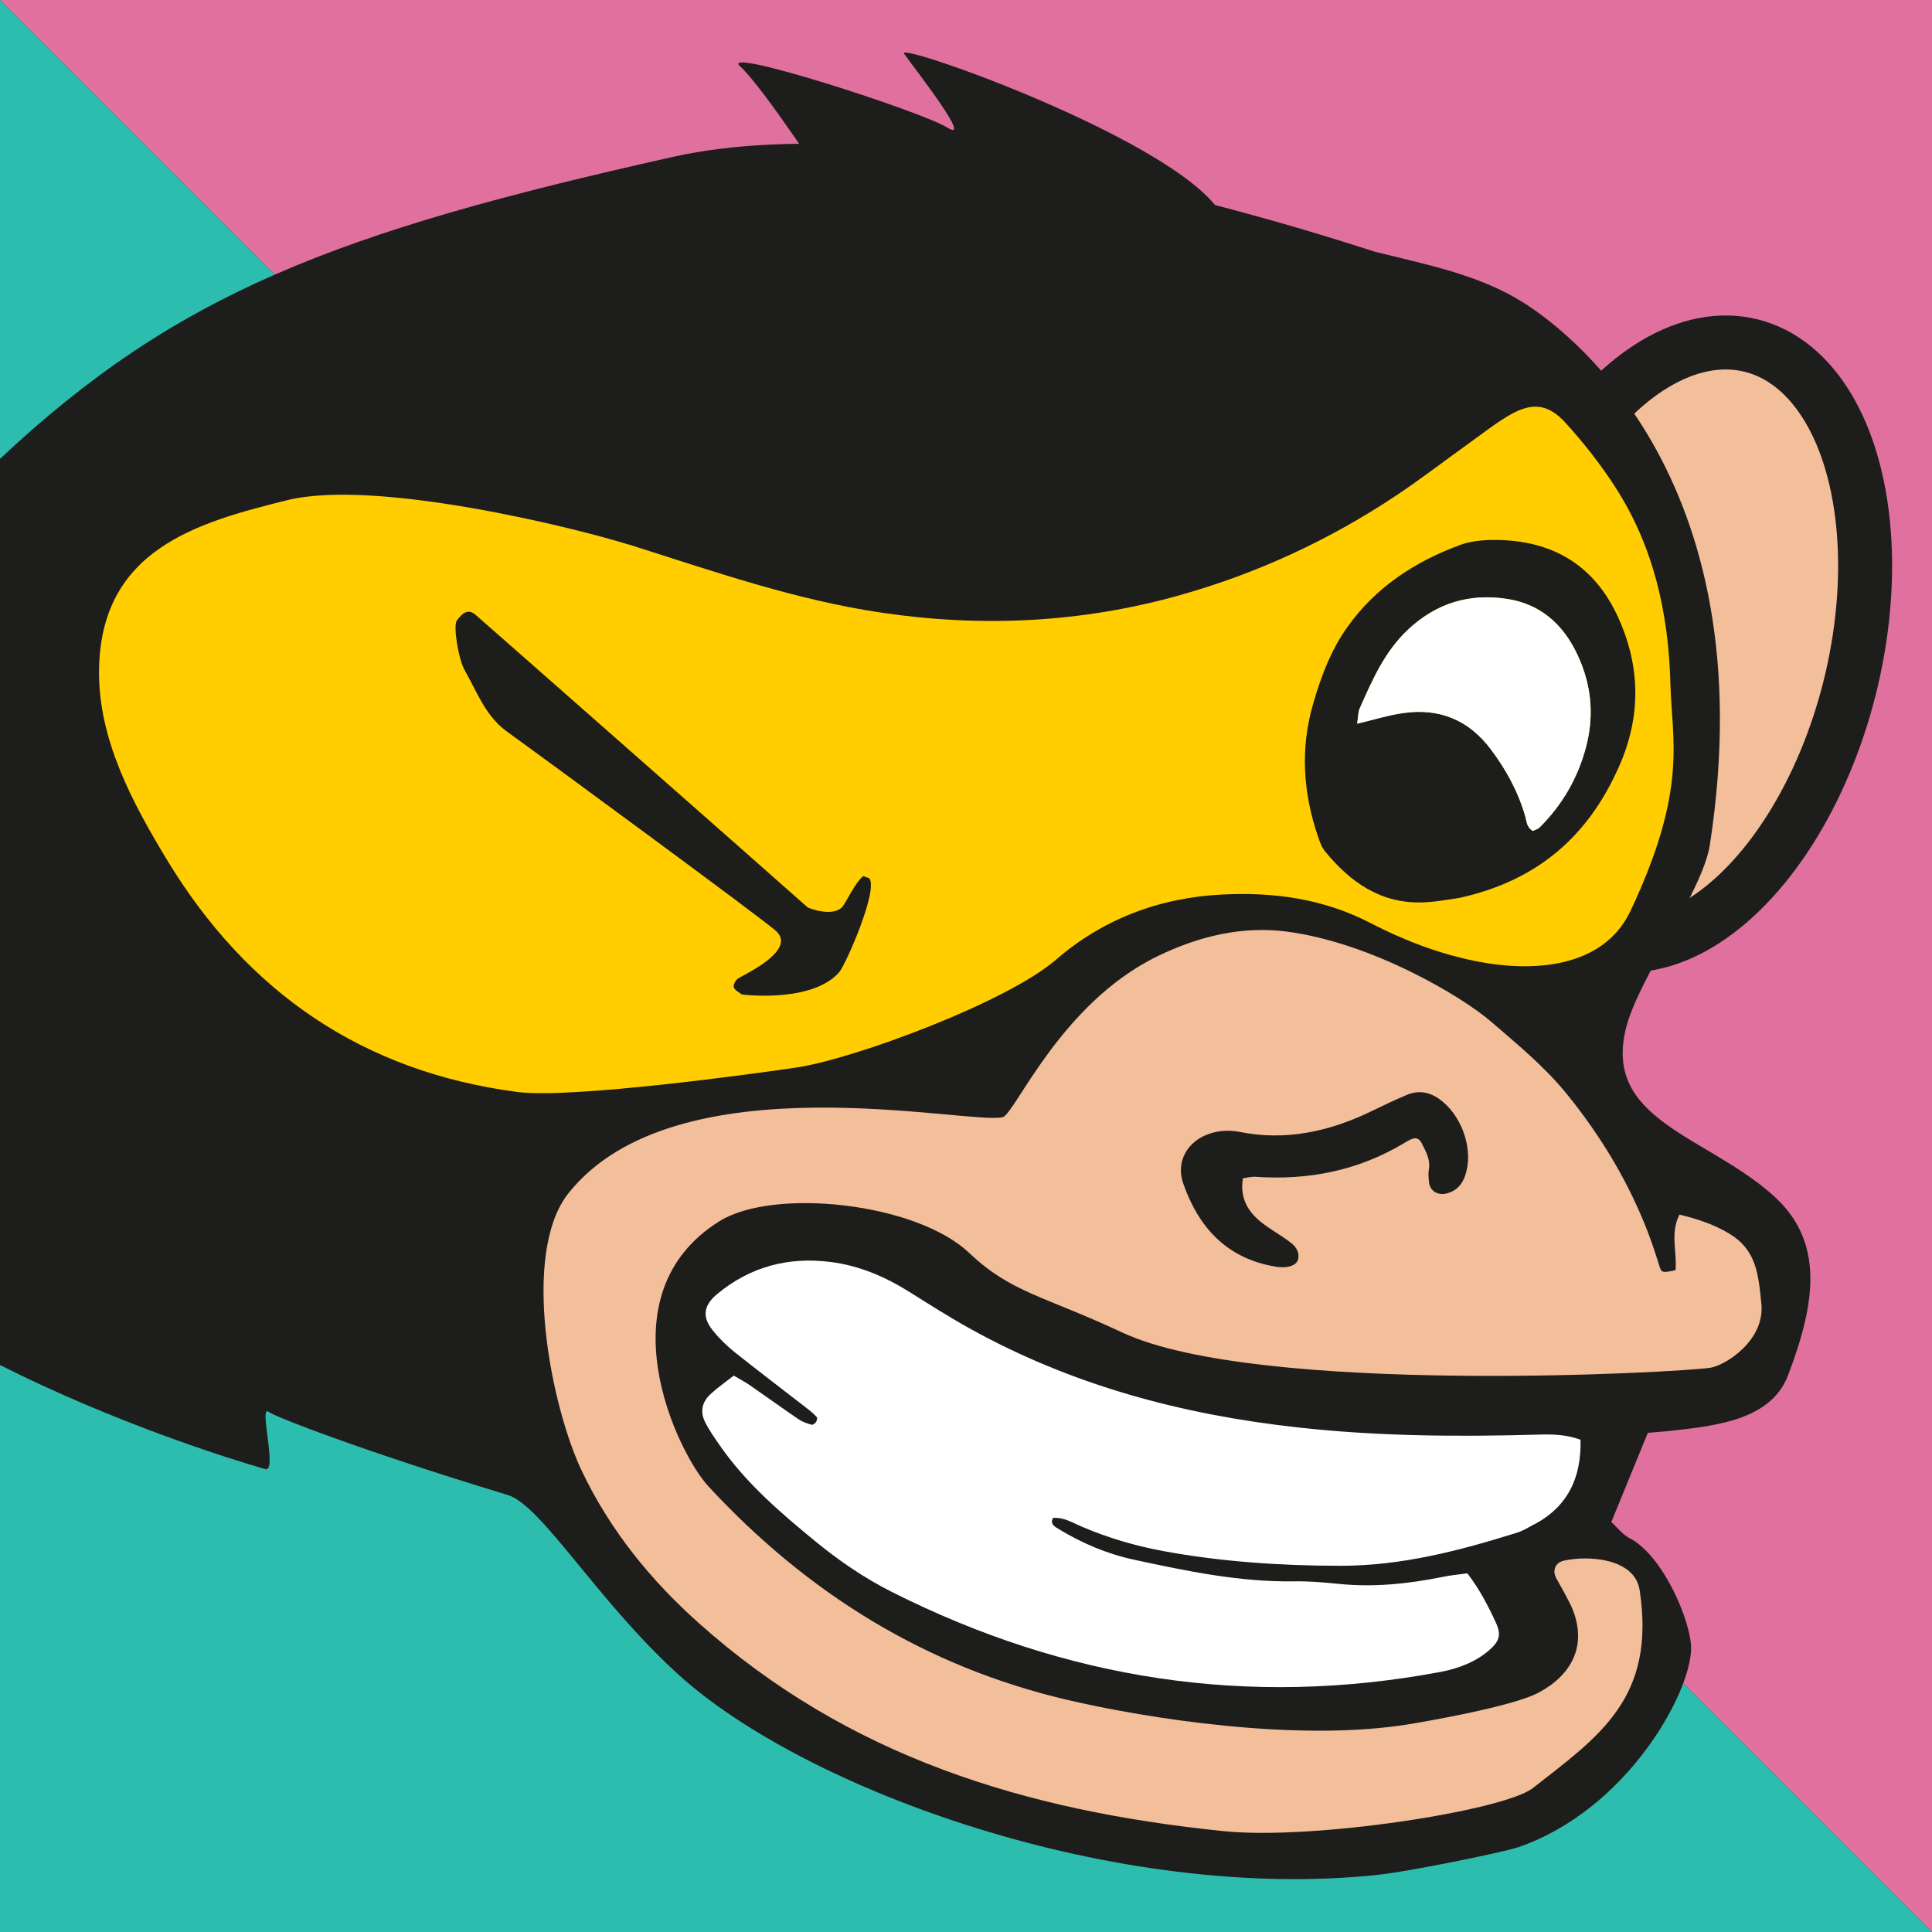
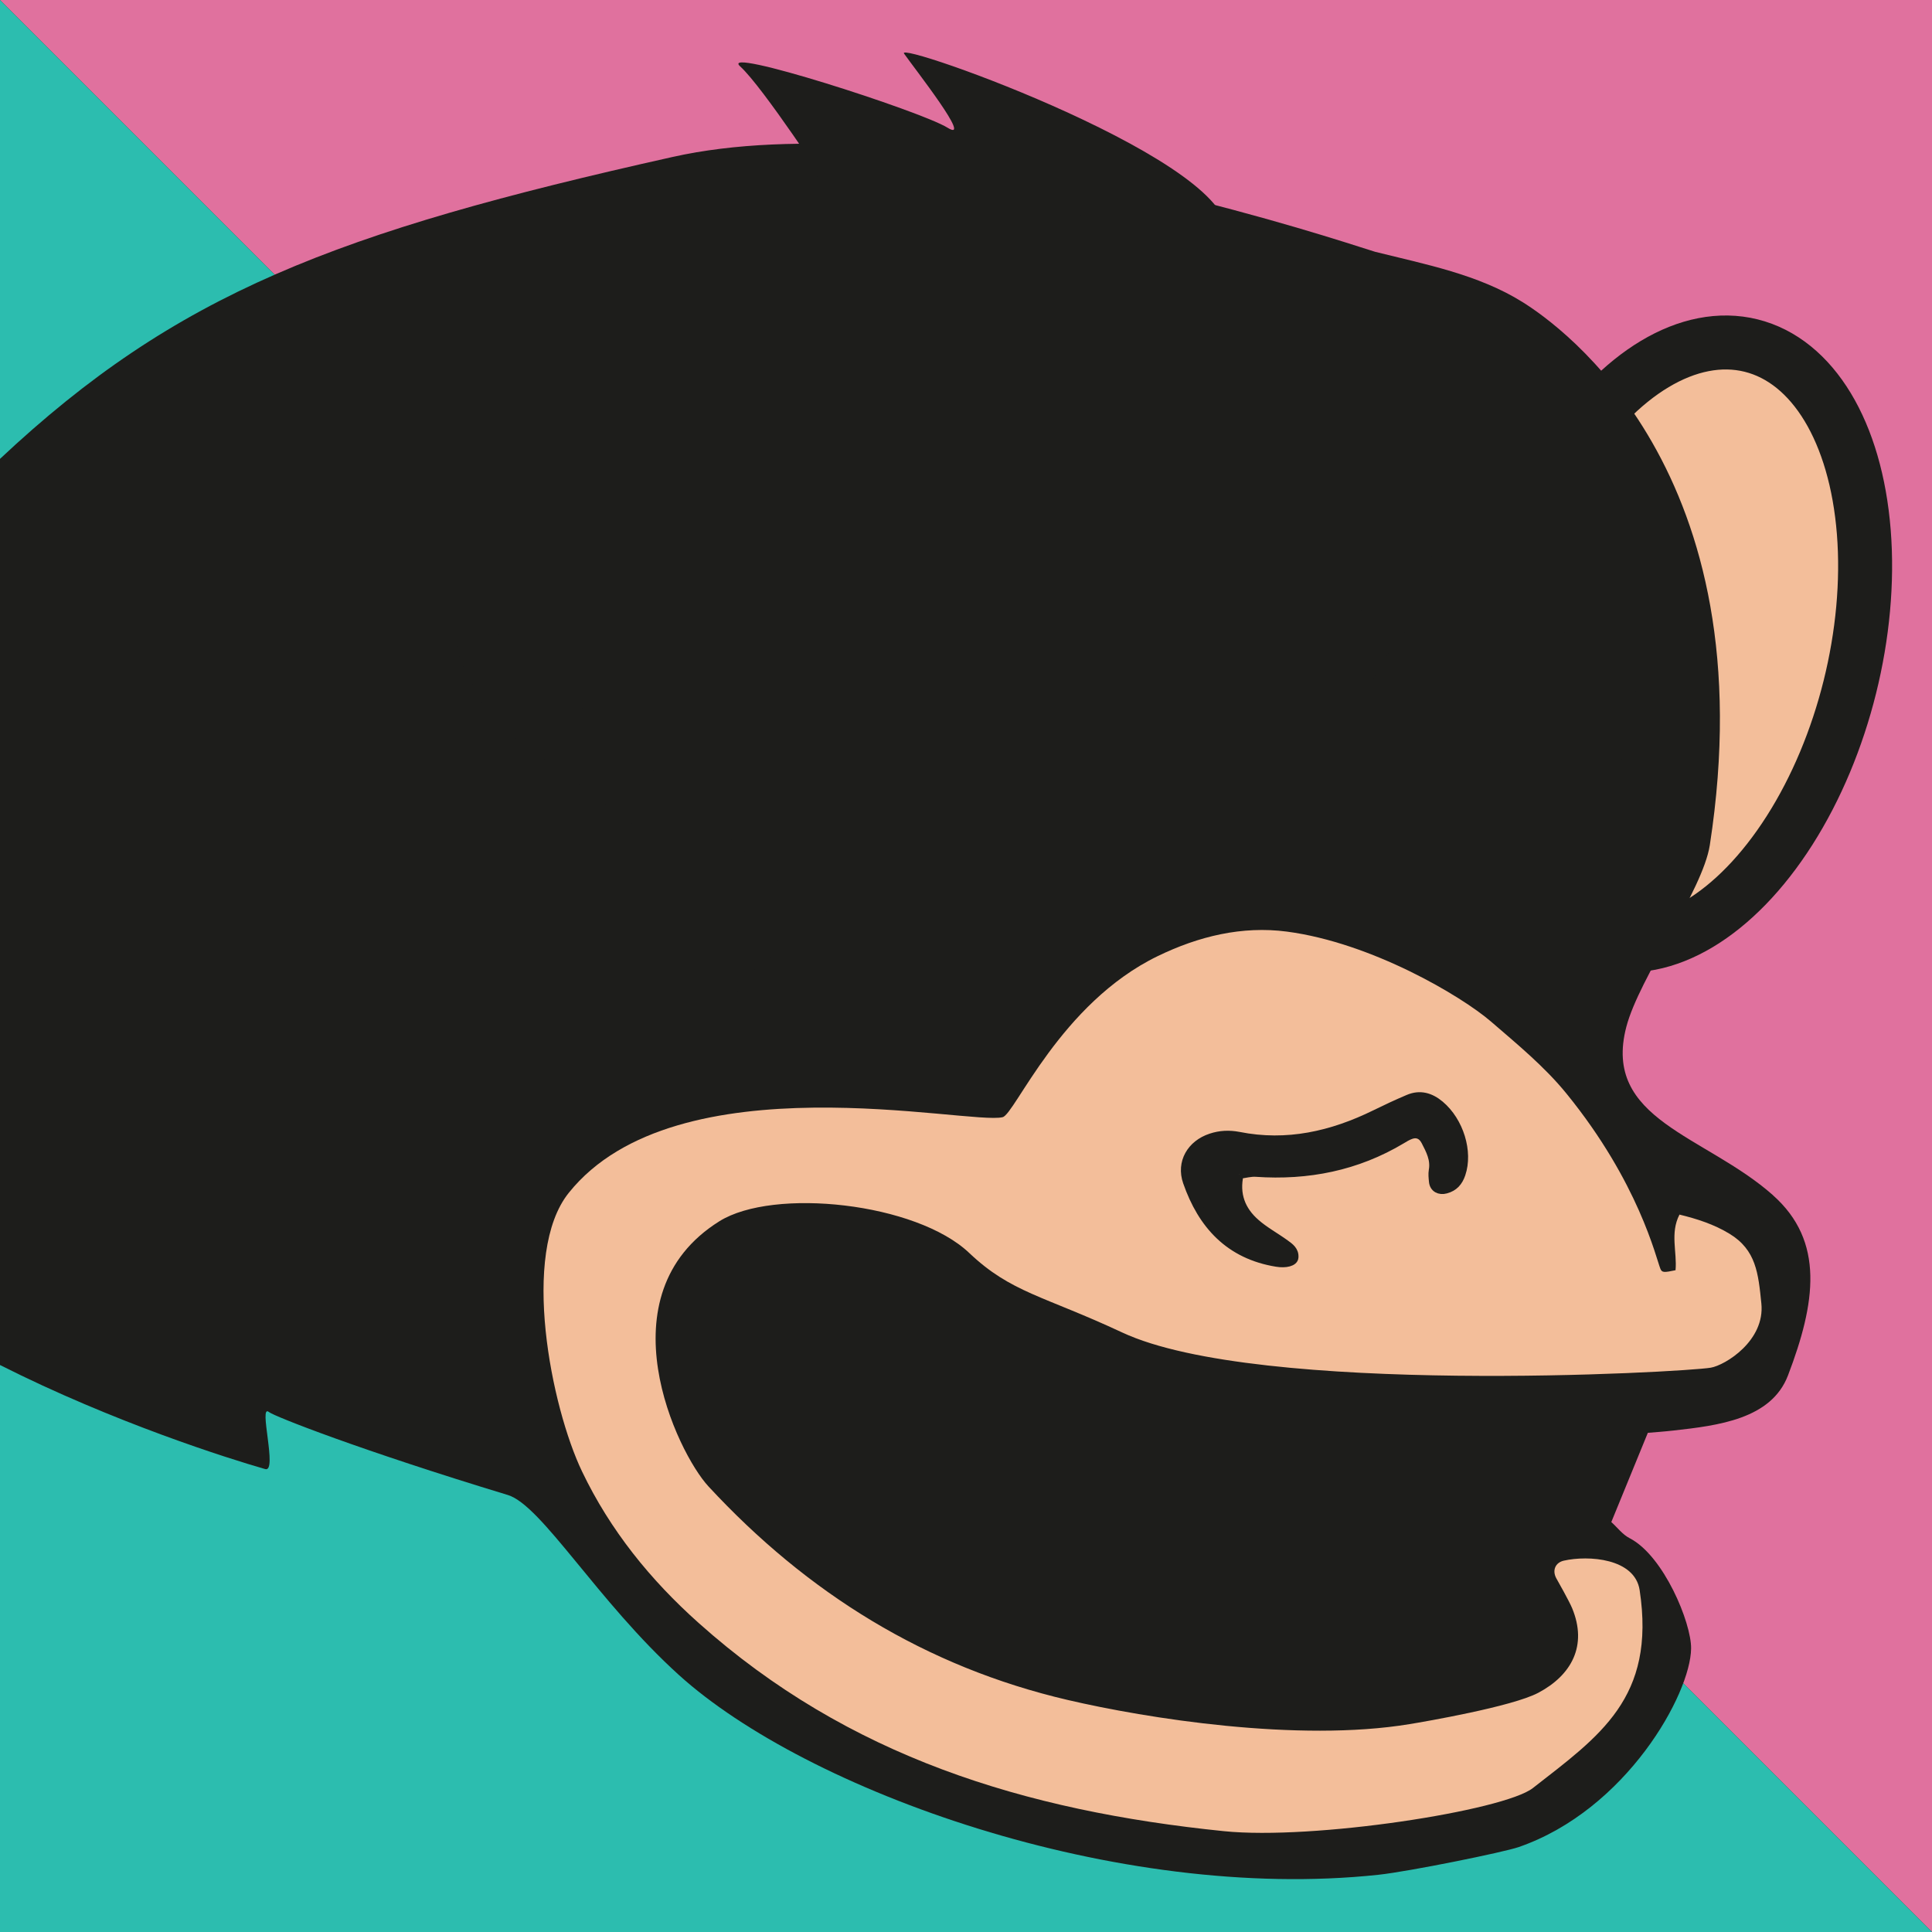
<svg xmlns="http://www.w3.org/2000/svg" id="b" viewBox="0 0 214.77 214.77">
  <rect x="0" y="0" width="214.77" height="214.77" fill="#333333" stroke="none" />
  <g id="c">
    <polygon id="d" points="214.77 214.77 0 0 214.77 0 214.77 214.77" style="fill:#e0719e; stroke-width:0px;" />
    <polygon id="e" points="214.77 214.77 0 214.77 0 0 214.77 214.77" style="fill:#2cbdaf; stroke-width:0px;" />
  </g>
  <g id="f">
    <ellipse cx="186.41" cy="71.58" rx="34.18" ry="19.81" transform="translate(71.95 235.2) rotate(-76.03)" style="fill:#f3be9a; stroke:#1d1d1b; stroke-miterlimit:10; stroke-width:6px;" />
    <polyline points="63.06 137.74 182.15 133.63 172.08 192.68 87.99 190.44 63.06 137.74 63.06 137.74" style="fill:#fff; fill-rule:evenodd; stroke-width:0px;" />
    <path d="m33.09,57.86c5.1-1.2,10.22-2.35,15.3-3.64,1.9-.49,3.71-.52,5.56.07,5.59,1.79,11.18,3.57,16.77,5.34,9.29,2.94,18.5,6.18,28.2,7.6,11.14,1.64,22.18,1.1,33.02-1.94,8.63-2.42,16.71-6.16,24.17-11.14,2.78-1.86,5.44-3.91,8.16-5.86,1.45-1.04,2.85-2.15,4.38-3.04,2.48-1.43,4.28-1.27,6.22.86,2.03,2.24,3.93,4.65,5.56,7.19,4.26,6.62,5.9,14.03,6.1,21.82.17,6.41-.6,12.76-1.51,19.09-.34,2.37-1.28,4.44-2.92,6.15-4.79,5.01-10.65,6.96-17.43,5.55-4.01-.83-7.86-2.31-11.5-4.2-5.2-2.69-10.71-3.45-16.46-3.16-6.96.34-12.99,3.07-18.45,7.22-3.35,2.55-6.87,4.8-10.73,6.49-5.78,2.52-11.72,4.53-17.98,5.49-4.46.68-8.88,1.52-13.34,2.2-5.92.89-11.86,1.34-17.85.55-17.18-2.24-30.02-11.08-38.93-25.76-3.9-6.43-6.14-13.52-7.58-20.89-.63-3.21-.07-6.23,1.27-9.18.75-1.65,1.86-2.6,3.71-2.99,4.61-.98,9.19-2.14,13.78-3.23l2.45-.58h0Z" style="fill:#ffcd00; fill-rule:evenodd; stroke-width:0px;" />
-     <path d="m197.1,132.87c-7.54-6.69-19.02-8.36-16.31-18.72,1.43-5.48,8.49-15.13,9.28-20.2,6.41-41.49-16.5-57.69-20.85-60.39-4.92-3.06-10.75-4.17-16.36-5.57-.49-.12-8.52-2.87-19.8-5.71-3.36-.84-7.01-1.7-10.84-2.49-15.4-3.19-33.67-5.43-47.46-2.34C37.28,25.82,19.6,32.62,0,51.01v100.73c12.68,6.4,25.46,10.42,29.48,11.57,1.42.41-.8-7.34.42-6.34.59.48,10.24,4.27,26.55,9.22,3.77,1.14,9.98,11.83,19.01,20,14.2,12.86,48.66,25.33,77.76,22.22,3.44-.37,13.92-2.5,15.6-3.08,11.99-4.15,19.12-17.03,19.17-22.08.03-2.86-3.05-10.3-6.82-12.25-.82-.42-1.39-1.22-2.05-1.8,1.36-3.33,2.66-6.5,4.06-9.92.81-.07,1.85-.14,2.88-.26,4.94-.55,10.85-1.27,12.7-6.12,3.08-8.06,4.1-14.91-1.67-20.03Zm-26.48,36.54c-.64.35-1.29.75-1.98.97-6.4,2-12.83,3.69-19.67,3.68-6.62-.01-13.16-.44-19.68-1.64-3.11-.58-6.11-1.46-9.01-2.7-1.04-.44-2.03-1.08-3.23-.98-.35.72.23.98.63,1.23,2.61,1.59,5.42,2.78,8.41,3.42,5.84,1.26,11.68,2.48,17.7,2.4,1.67-.03,3.35.11,5.01.28,3.9.4,7.73,0,11.55-.77.9-.19,1.83-.27,2.77-.4,1.37,1.79,2.33,3.65,3.19,5.53.6,1.31.36,2.05-.78,3.03-1.56,1.33-3.42,2.02-5.4,2.4-21.36,4-41.69.85-61.04-8.92-3-1.51-5.77-3.41-8.38-5.54-3.89-3.19-7.72-6.46-10.63-10.63-.6-.86-1.21-1.72-1.68-2.65-.6-1.17-.38-2.24.58-3.14.76-.71,1.62-1.3,2.59-2.06.59.35,1.22.68,1.79,1.07,1.81,1.25,3.59,2.54,5.41,3.78.42.29.94.46,1.44.61.13.04.39-.14.5-.29.1-.15.17-.48.08-.57-.35-.38-.75-.71-1.16-1.02-2.65-2.06-5.32-4.08-7.94-6.17-.89-.71-1.73-1.53-2.45-2.43-1.22-1.52-1.04-2.78.49-4.05,3.67-3.05,7.92-4.16,12.62-3.56,3.18.4,6.05,1.64,8.75,3.33,2.22,1.39,4.43,2.8,6.72,4.07,11.35,6.31,23.63,9.58,36.47,10.99,8.87.99,17.76,1.05,26.67.8,1.56-.05,3.12-.03,4.74.57.1,4.17-1.37,7.37-5.08,9.38Z" style="fill:#1d1d1b; fill-rule:evenodd; stroke-width:0px;" />
+     <path d="m197.1,132.87c-7.54-6.69-19.02-8.36-16.31-18.72,1.43-5.48,8.49-15.13,9.28-20.2,6.41-41.49-16.5-57.69-20.85-60.39-4.92-3.06-10.75-4.17-16.36-5.57-.49-.12-8.52-2.87-19.8-5.71-3.36-.84-7.01-1.7-10.84-2.49-15.4-3.19-33.67-5.43-47.46-2.34C37.28,25.82,19.6,32.62,0,51.01v100.73c12.68,6.4,25.46,10.42,29.48,11.57,1.42.41-.8-7.34.42-6.34.59.48,10.24,4.27,26.55,9.22,3.77,1.14,9.98,11.83,19.01,20,14.2,12.86,48.66,25.33,77.76,22.22,3.44-.37,13.92-2.5,15.6-3.08,11.99-4.15,19.12-17.03,19.17-22.08.03-2.86-3.05-10.3-6.82-12.25-.82-.42-1.39-1.22-2.05-1.8,1.36-3.33,2.66-6.5,4.06-9.92.81-.07,1.85-.14,2.88-.26,4.94-.55,10.85-1.27,12.7-6.12,3.08-8.06,4.1-14.91-1.67-20.03Zm-26.48,36.54Z" style="fill:#1d1d1b; fill-rule:evenodd; stroke-width:0px;" />
    <path d="m186.26,141.21c.19-2-.63-4.13.44-6.19,1.97.48,3.83,1.08,5.56,2.13,2.96,1.8,3.2,4.4,3.54,7.74.43,4.15-4.02,6.88-5.63,7.15-3.1.52-50.3,3.16-65.43-3.92-8.75-4.09-12.33-4.41-16.99-8.83-5.9-5.61-21.76-7.29-27.78-3.53-13.1,8.19-4.69,25.73-1.21,29.48,10.97,11.85,24.12,20.05,39.95,23.74,8.69,2.03,25.58,4.73,37.99,2.68,1.66-.27,11.39-1.94,14.3-3.48,3.69-1.95,5.5-5.24,3.76-9.42-.32-.77-1.55-2.95-1.76-3.32-.46-.85-.12-1.73.84-1.95,2.75-.62,7.89-.26,8.43,3.27,1.83,12.02-4.49,16.24-11.87,22.01-3.22,2.52-24.41,5.81-34.36,4.79-22.15-2.26-41.75-8.29-58.37-23.14-5.37-4.79-9.83-10.3-12.96-16.83-3.44-7.17-6.87-24.26-1.49-30.98,11.97-14.97,44.55-7.5,48.24-8.42,1.37-.34,6.41-12.66,17.25-17.91,4.54-2.2,9.36-3.37,14.34-2.72,9.43,1.24,19.4,7.17,22.67,9.98,2.93,2.53,5.97,5.02,8.41,8.02,8.06,9.9,9.97,18.32,10.45,19.49.18.43.41.42,1.69.15" style="fill:#f3be9a; fill-rule:evenodd; stroke-width:0px;" />
    <path d="m137.76,130.54c.65-.08,1.26-.26,1.85-.22,5.77.4,11.21-.67,16.21-3.67.27-.16.54-.33.83-.45.76-.35,1.43-.13,1.83.64.52,1.01,1.07,2.03.85,3.26-.07.4-.02.84.02,1.25.07.71.67,1.02,1.37.83.9-.24,1.4-.82,1.69-1.68.84-2.46-.2-5.84-2.35-7.65-1.05-.88-2.2-1.22-3.49-.67-1.25.53-2.47,1.1-3.69,1.7-4.81,2.36-9.82,3.51-15.18,2.44-1.06-.2-2.06-.16-3.08.18-2.19.72-3.37,2.73-2.62,4.88,1.66,4.78,4.7,8.09,9.92,8.94,1.02.17,1.88-.06,1.92-.53.07-.75-.48-1.13-.98-1.49-1.1-.8-2.32-1.45-3.32-2.34-1.58-1.39-2.3-3.17-1.79-5.43" style="fill:#1d1d1b; fill-rule:evenodd; stroke:#1d1d1b; stroke-miterlimit:10;" />
    <path d="m90.71,19.44l1.43,1.46s-7.33-11.23-9.86-13.52c-2.52-2.29,20.09,4.98,23.04,6.81s-3.74-6.68-4.82-8.23,37.85,12.32,35.78,20.37" style="fill:#1d1d1b; fill-rule:evenodd; stroke-width:0px;" />
-     <path d="m69.88,60.52c9.29,2.94,18.5,6.18,28.2,7.6,11.14,1.64,22.18,1.1,33.02-1.94,8.63-2.42,16.71-6.16,24.17-11.14,2.78-1.86,5.44-3.91,8.16-5.86,1.45-1.04,2.85-2.15,4.38-3.04,2.48-1.43,4.28-1.27,6.22.86,2.03,2.24,3.93,4.65,5.56,7.19,4.26,6.62,5.9,14.03,6.1,21.82.17,6.41,1.95,11.69-4.43,25.24-2.95,6.27-10.65,6.96-17.43,5.55-4.01-.83-7.86-2.31-11.5-4.2-5.2-2.69-10.71-3.45-16.46-3.16-6.96.34-13.27,2.73-18.45,7.22-5.49,4.77-22.44,11.02-28.71,11.98-4.46.68-25.21,3.53-31.19,2.75-17.18-2.24-30.02-11.08-38.93-25.76-3.9-6.43-7.6-13.38-7.58-20.89.03-13.71,11.01-16.67,20.89-19.13s32.36,3.15,37.95,4.92Z" style="fill:#ffcd00; fill-rule:evenodd; stroke-width:0px;" />
    <path d="m162.33,99.8c-.95.13-2.5.44-4.05.51-4.71.2-8.15-2.2-10.98-5.67-.38-.47-.61-1.1-.8-1.69-1.65-4.88-1.98-9.76-.5-14.8.89-3.04,1.96-5.91,3.83-8.51,3.18-4.44,7.52-7.23,12.51-9.07,1.42-.52,3.09-.59,4.64-.53,5.95.24,10.31,2.99,12.85,8.48,2.57,5.57,2.61,11.15.14,16.71-3.34,7.54-8.83,12.59-17.63,14.56m8.08-7.43c.22-.11.53-.19.73-.39,2.51-2.49,4.22-5.44,5.14-8.86.88-3.26.68-6.45-.59-9.55-1.52-3.71-4.05-6.36-8.19-6.99-4.19-.64-7.85.48-10.98,3.41-2.61,2.45-3.98,5.61-5.38,8.77-.18.42-.16.94-.28,1.69,1.93-.46,3.53-.97,5.18-1.19,3.94-.55,7.2.76,9.63,3.98,1.72,2.27,3.07,4.73,3.87,7.48.17.57.13,1.25.86,1.65" style="fill:#1d1d1b; fill-rule:evenodd; stroke-width:0px;" />
-     <path d="m170.41,92.37c-.72-.39-.69-1.08-.86-1.65-.8-2.75-2.15-5.21-3.87-7.48-2.44-3.22-5.69-4.53-9.63-3.98-1.65.23-3.25.74-5.18,1.19.12-.76.1-1.27.28-1.69,1.4-3.16,2.77-6.32,5.38-8.77,3.13-2.93,6.79-4.05,10.98-3.41,4.14.64,6.67,3.29,8.19,6.99,1.27,3.09,1.46,6.29.59,9.55-.92,3.42-2.63,6.37-5.14,8.86-.2.2-.51.27-.73.39" style="fill:#fff; fill-rule:evenodd; stroke-width:0px;" />
    <path d="m96.63,97.63c1.05,1.27-2.62,9.6-3.33,10.43-2.98,3.46-10.8,2.53-10.87,2.47-.31-.25-.79-.48-.86-.79-.07-.29.22-.82.51-.99,1.11-.64,6.38-3.15,4.23-5.22-1.19-1.15-27.47-20.43-29.93-22.19-2.4-1.72-3.31-4.34-4.74-6.87-.68-1.2-1.28-4.89-.86-5.48.57-.79,1.17-1.3,1.95-.76.13.09,33.43,29.41,37.03,32.62.16.14,3.01,1.19,3.97-.16.42-.59,1.39-2.64,2.23-3.29" style="fill:#1d1d1b; fill-rule:evenodd; stroke-width:0px;" />
  </g>
</svg>